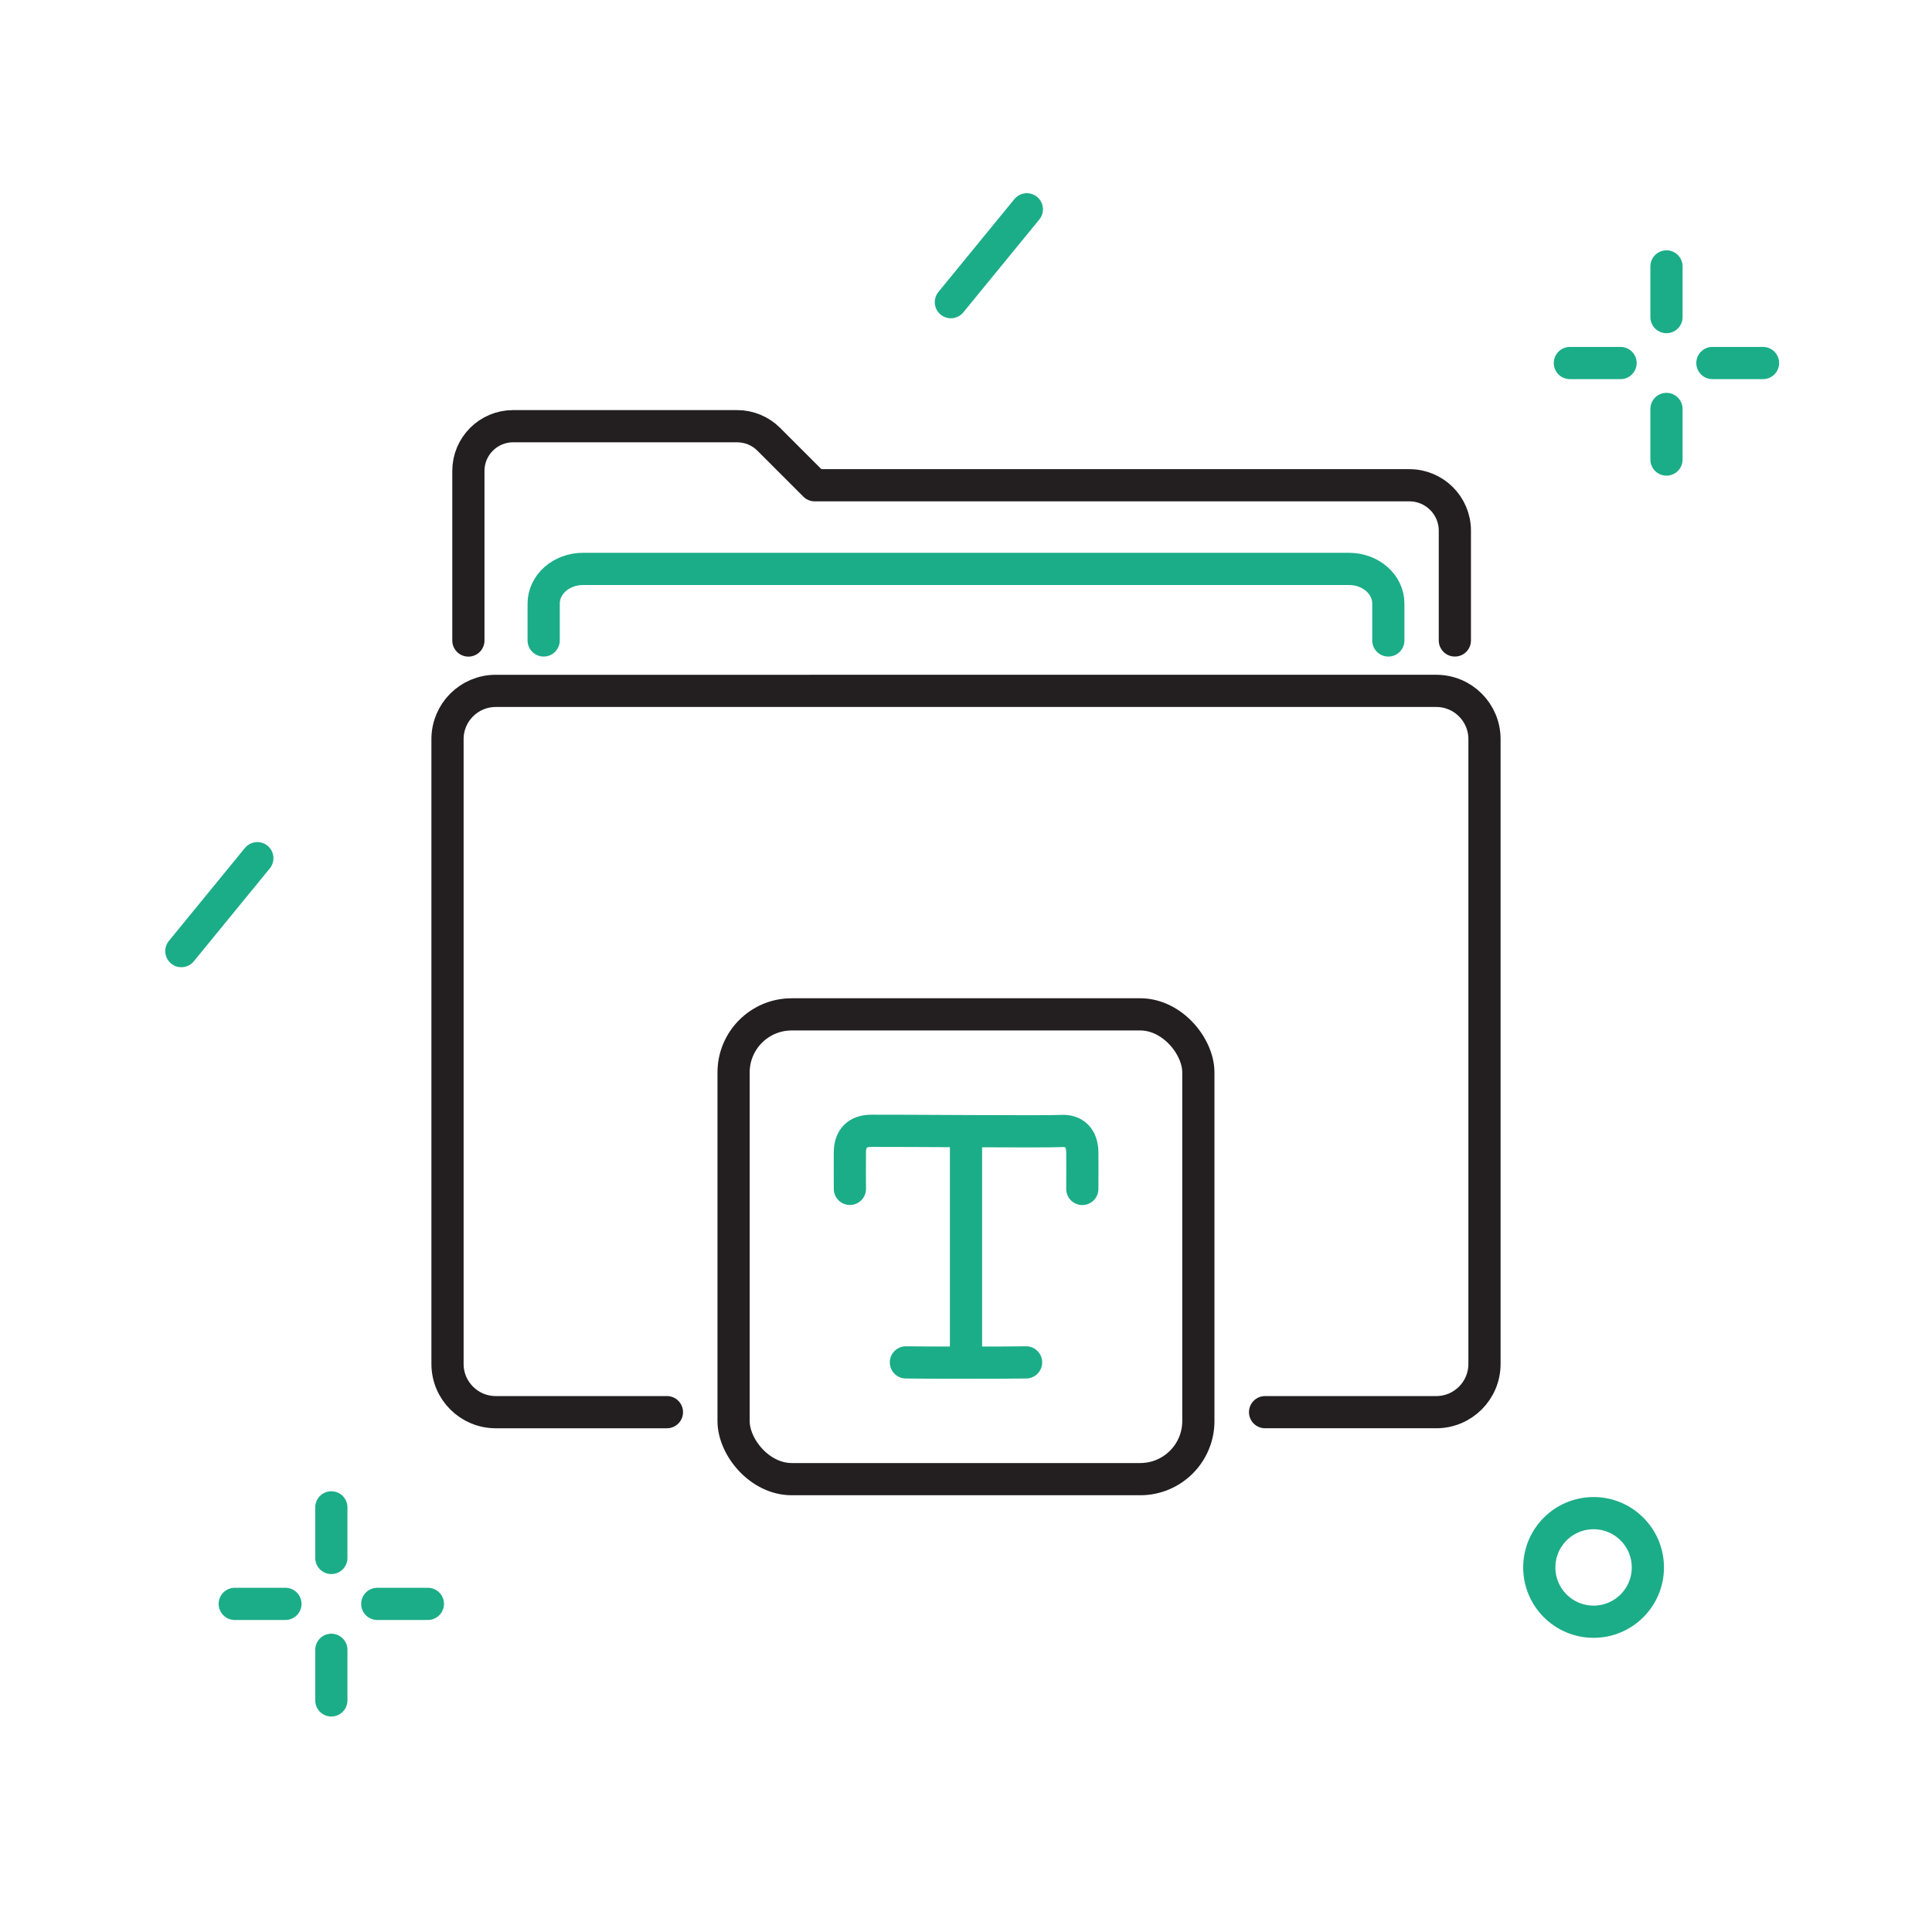
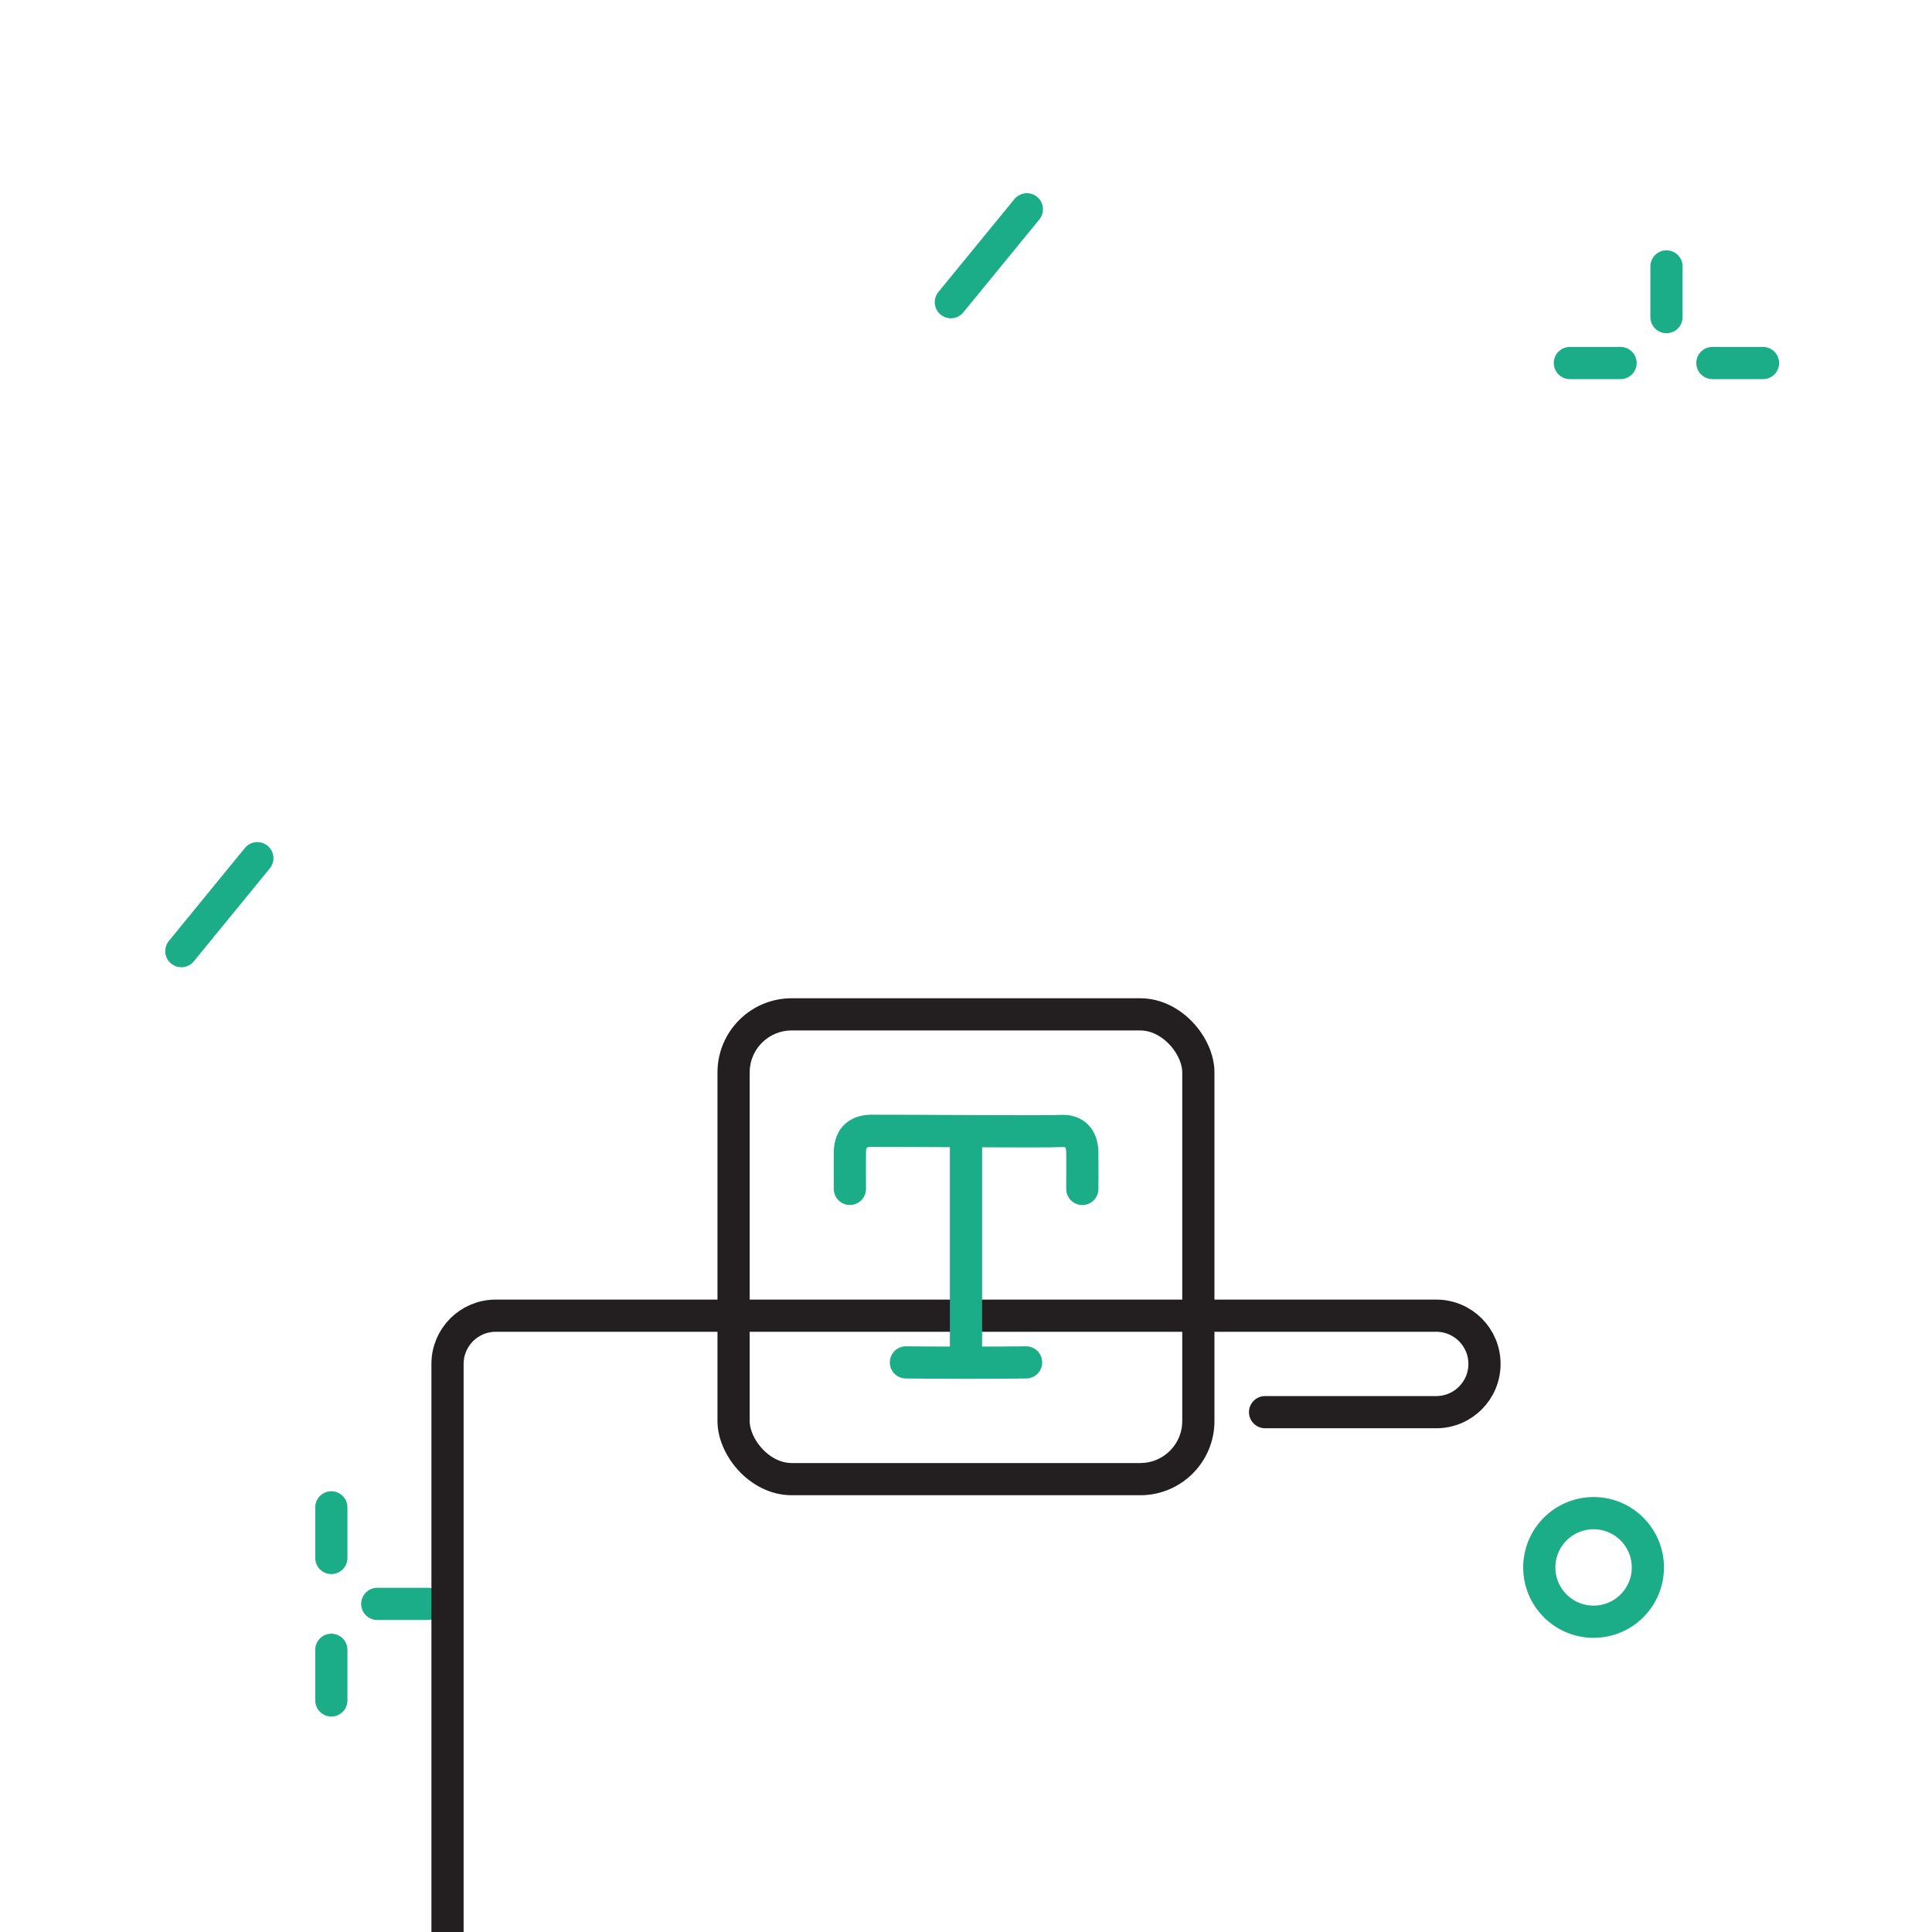
<svg xmlns="http://www.w3.org/2000/svg" id="_Слой_2_копия2_" data-name="Слой 2 (копия2)" viewBox="0 0 300 300">
  <defs>
    <style> .cls-1 { stroke: #231f20; } .cls-1, .cls-2 { fill: none; stroke-linecap: round; stroke-linejoin: round; stroke-width: 5px; } .cls-2 { stroke: #1bad88; } </style>
  </defs>
  <g>
    <g>
      <line class="cls-2" x1="258.77" y1="41.37" x2="258.77" y2="49.24" />
-       <line class="cls-2" x1="258.77" y1="63.5" x2="258.77" y2="71.36" />
    </g>
    <g>
      <line class="cls-2" x1="273.76" y1="56.37" x2="265.9" y2="56.37" />
      <line class="cls-2" x1="251.64" y1="56.37" x2="243.77" y2="56.37" />
    </g>
  </g>
  <g>
    <g>
      <line class="cls-2" x1="51.45" y1="234.06" x2="51.45" y2="241.92" />
      <line class="cls-2" x1="51.45" y1="256.18" x2="51.45" y2="264.04" />
    </g>
    <g>
      <line class="cls-2" x1="66.44" y1="249.05" x2="58.58" y2="249.05" />
-       <line class="cls-2" x1="44.32" y1="249.05" x2="36.45" y2="249.05" />
    </g>
  </g>
  <circle class="cls-2" cx="247.45" cy="243.39" r="8.43" />
  <line class="cls-2" x1="147.65" y1="46.92" x2="159.45" y2="32.5" />
  <line class="cls-2" x1="28.16" y1="147.69" x2="39.96" y2="133.26" />
  <rect class="cls-1" x="113.91" y="157.51" width="72.17" height="72.17" rx="9.02" ry="9.02" />
-   <path class="cls-1" d="m196.44,219.28h26.58c4.14,0,7.49-3.35,7.49-7.49v-97.02c0-4.14-3.35-7.49-7.49-7.49H76.98c-4.14,0-7.49,3.35-7.49,7.49v97.02c0,4.14,3.35,7.49,7.49,7.49h26.58" />
-   <path class="cls-2" d="m215.58,99.45v-5.73c0-2.97-2.73-5.38-6.1-5.38h-118.96c-3.37,0-6.1,2.41-6.1,5.38v5.73" />
-   <path class="cls-1" d="m225.91,99.45v-17.04c0-3.9-3.16-7.06-7.06-7.06h-92.34l-7.14-7.14c-1.3-1.3-3.07-2.03-4.9-2.03h-34.8c-3.83,0-6.94,3.11-6.94,6.94v26.34" />
+   <path class="cls-1" d="m196.44,219.28h26.58c4.14,0,7.49-3.35,7.49-7.49c0-4.14-3.35-7.49-7.49-7.49H76.98c-4.14,0-7.49,3.35-7.49,7.49v97.02c0,4.14,3.35,7.49,7.49,7.49h26.58" />
  <g>
    <path class="cls-2" d="m150,176.79v33.85" />
    <path class="cls-2" d="m159.33,211.55c-2.94.07-16.75.05-18.66,0" />
    <path class="cls-2" d="m168.06,184.62c0-1.91.03-3.81,0-5.72-.04-2.14-1.17-3.42-3.3-3.28-2.07.14-25.68-.06-29.49-.03-2.14.02-3.27,1.16-3.3,3.3-.03,1.91,0,3.81,0,5.72" />
  </g>
</svg>